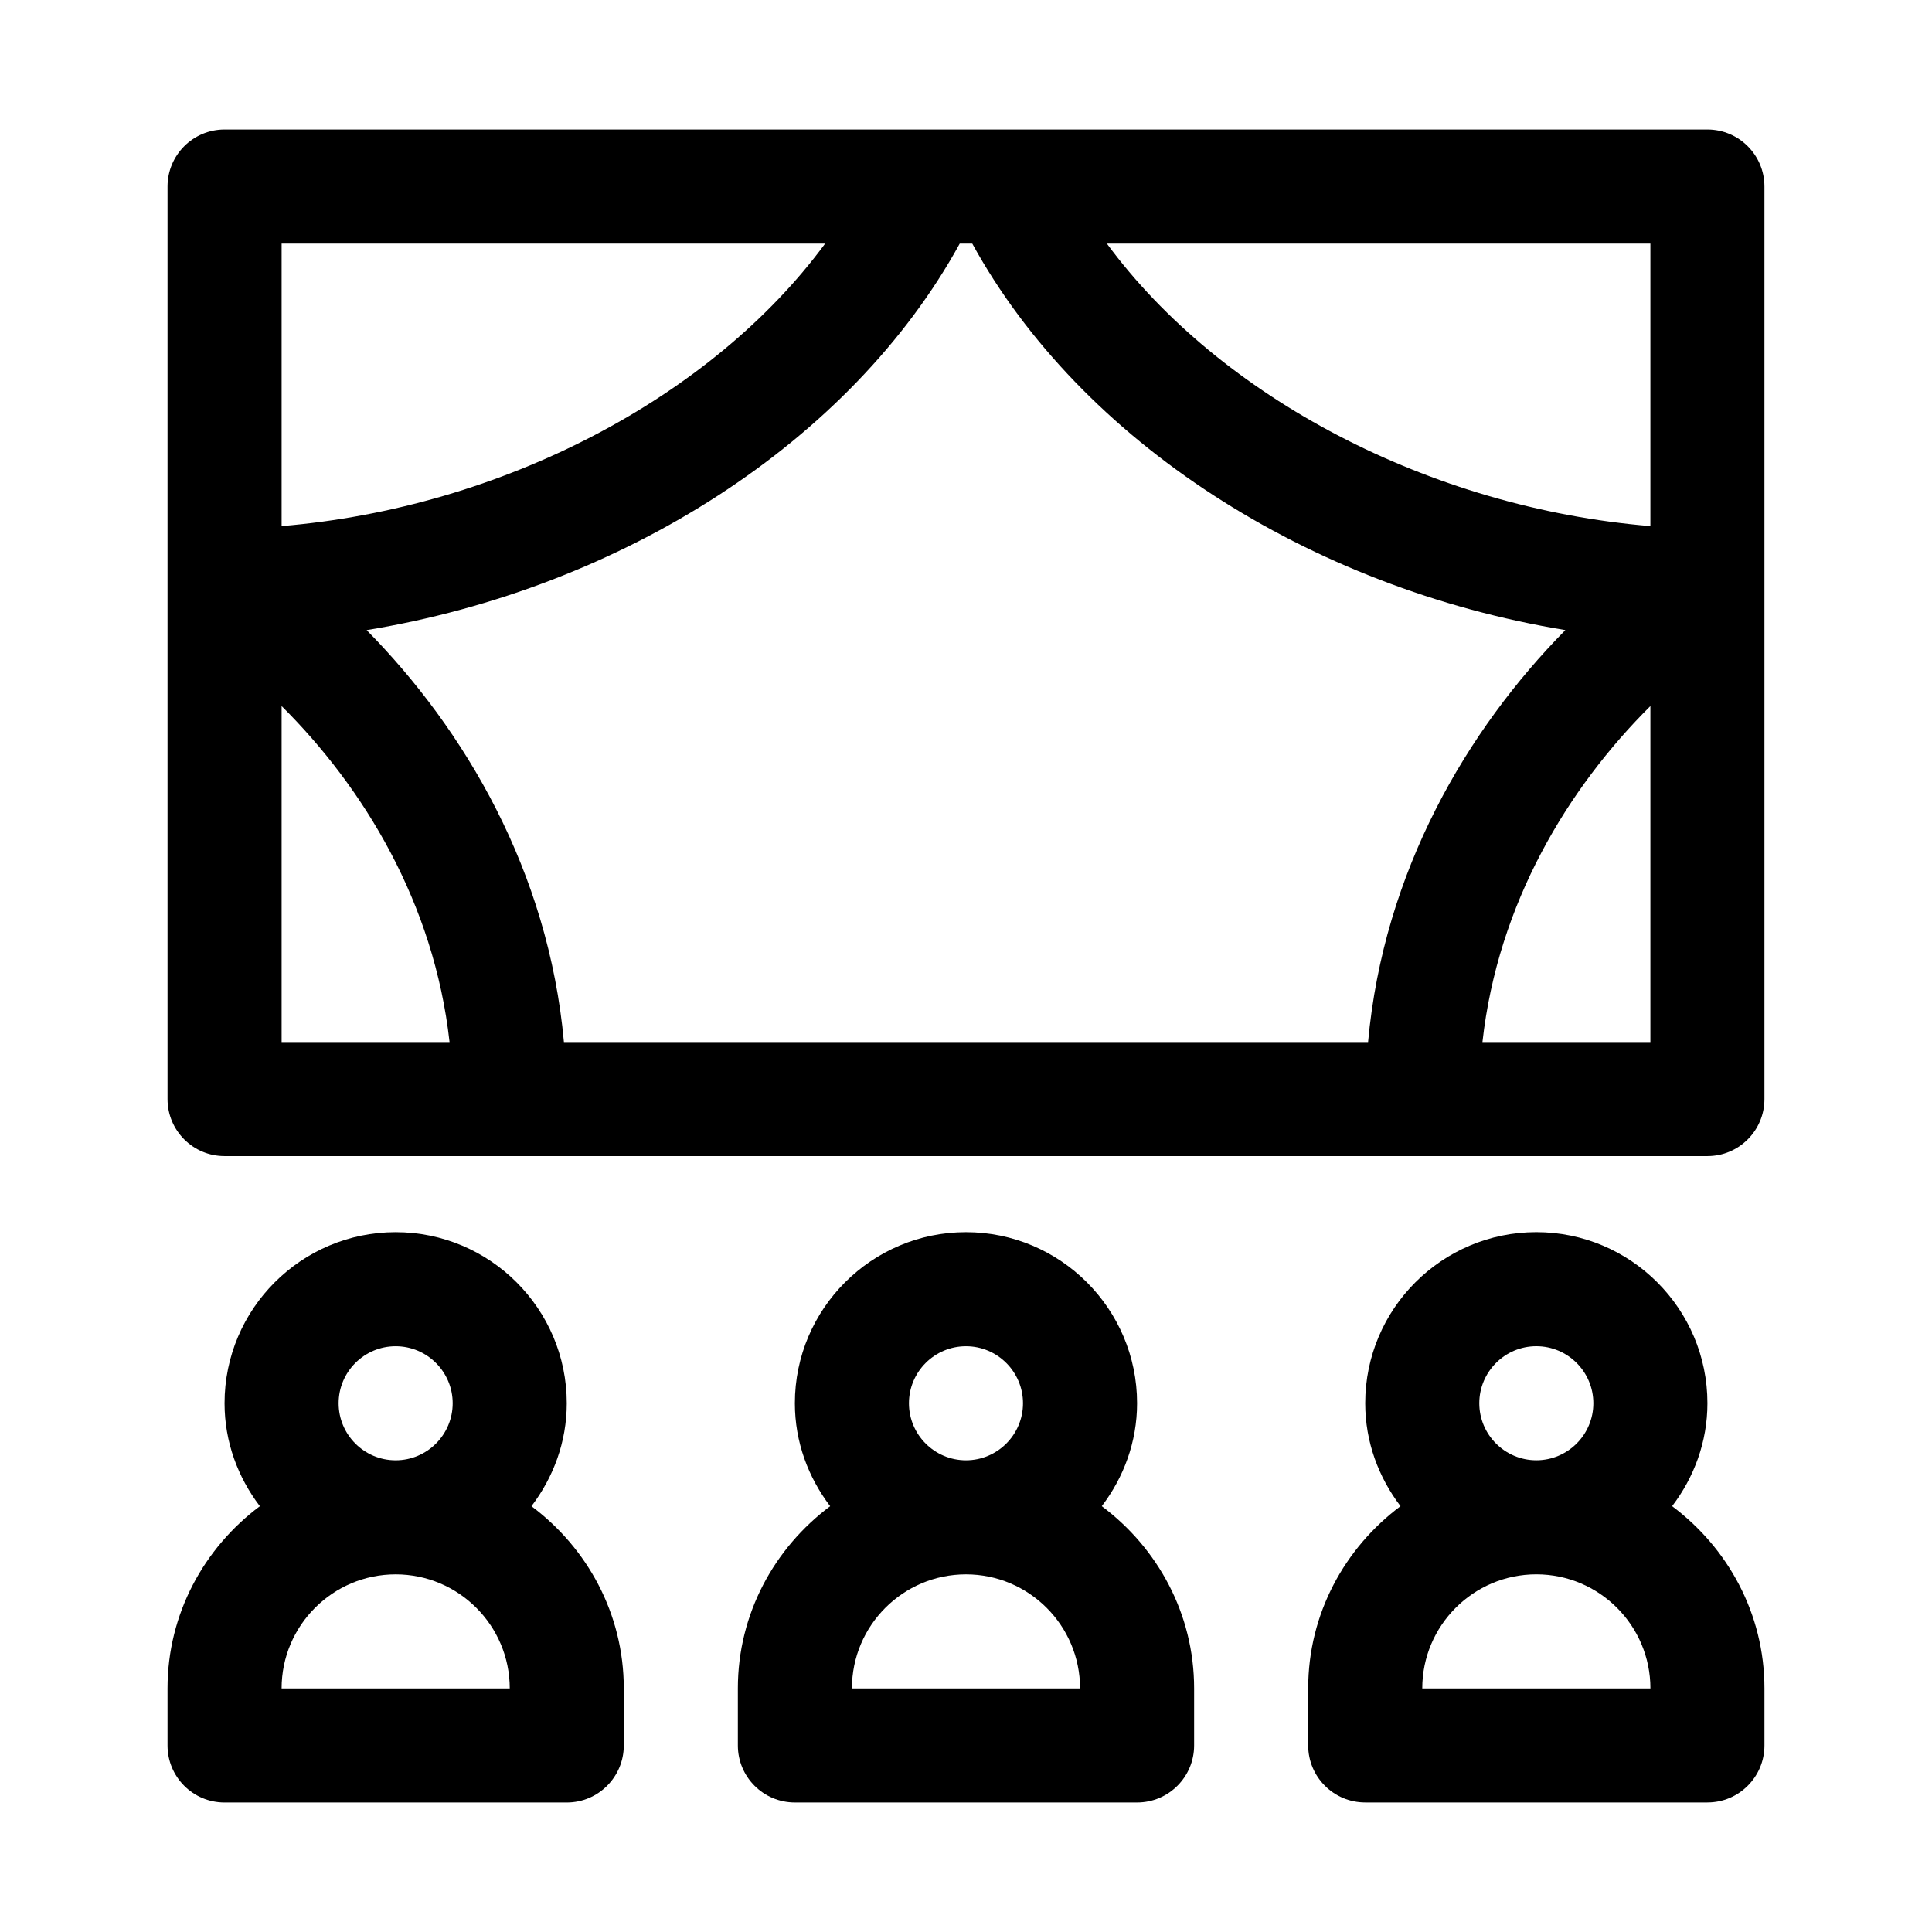
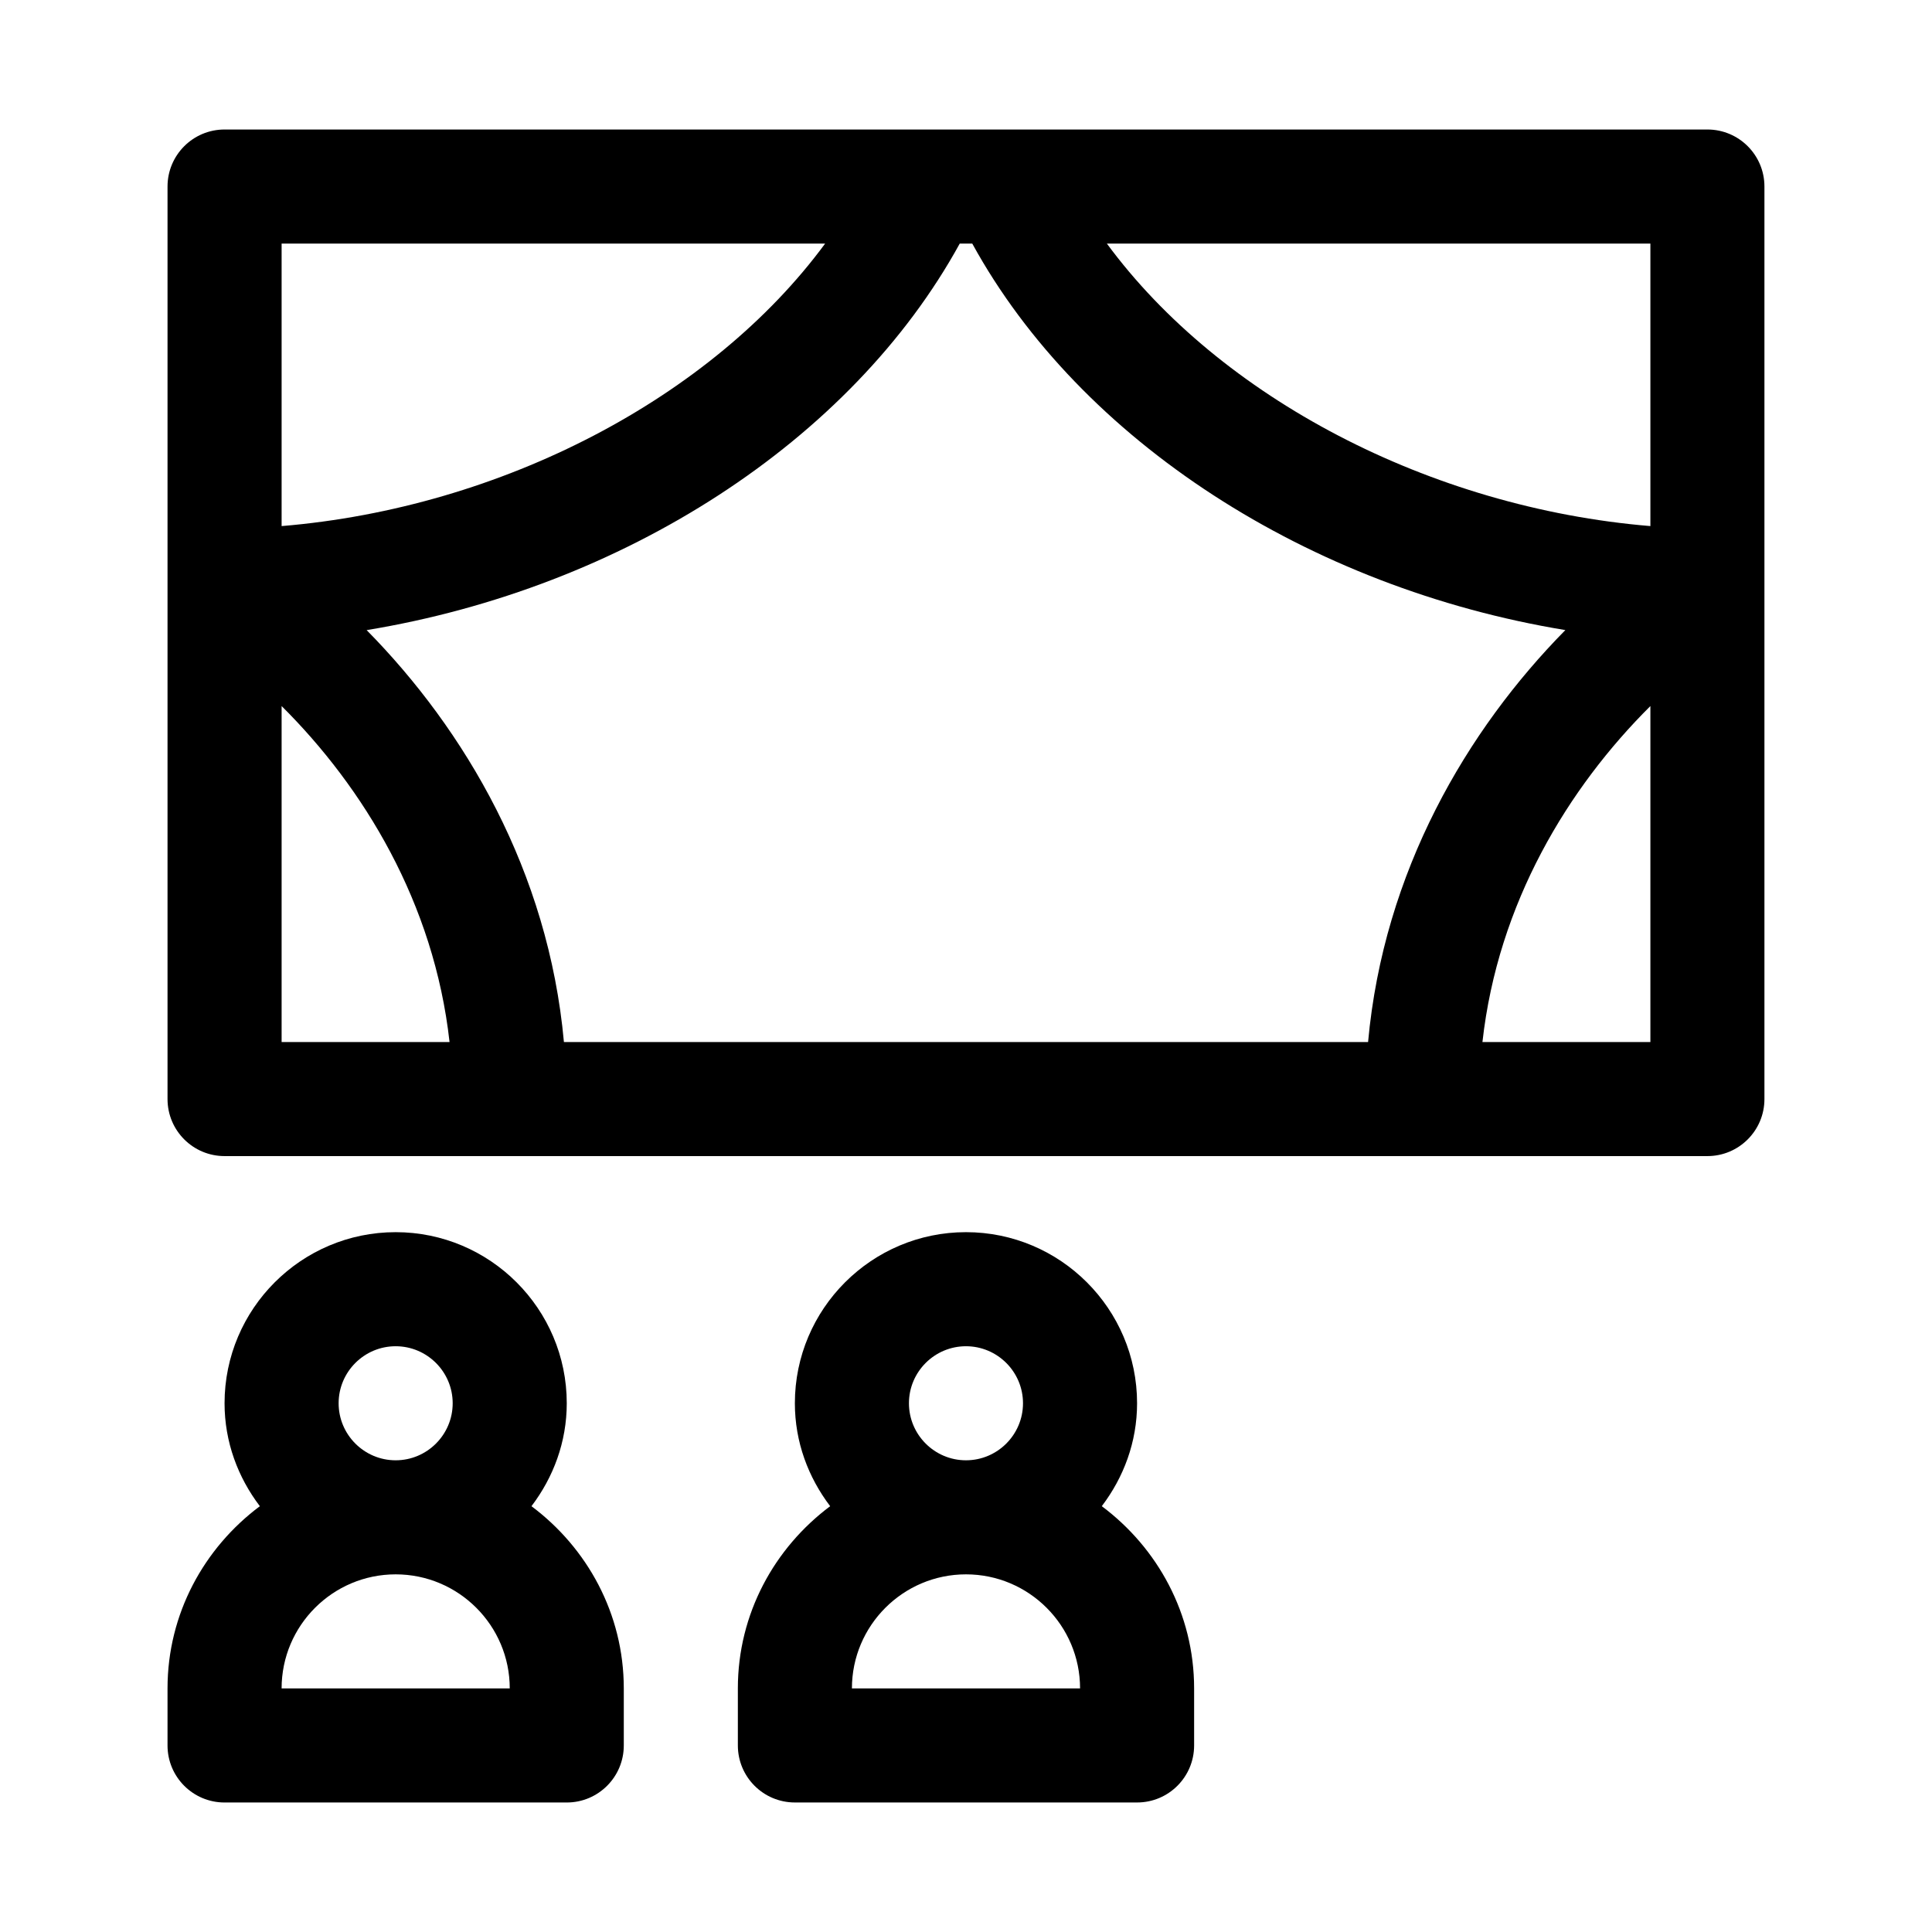
<svg xmlns="http://www.w3.org/2000/svg" fill="#000000" width="800px" height="800px" version="1.1" viewBox="144 144 512 512">
  <g>
    <path d="m596.48 178.32h-392.97c-8.348 0-15.113 6.766-15.113 15.113v241.83c0 8.348 6.766 15.113 15.113 15.113h392.97c8.348 0 15.113-6.766 15.113-15.113v-241.83c0-8.348-6.766-15.113-15.113-15.113zm-198.14 30.227h3.316c28.777 52.453 89.32 91.273 157.18 102.43-26.059 26.441-48.16 63.914-52.281 109.17h-213.11c-4.121-45.254-26.223-82.727-52.281-109.16 67.852-11.168 128.39-49.984 157.18-102.44zm183.03 0v74.871c-58.438-4.856-114.04-34.098-144.04-74.871zm-362.74 0h144.04c-30 40.773-85.602 70.016-144.04 74.871zm0 211.6v-89.035c21.719 21.59 40.402 52.156 44.504 89.035zm362.74 0h-44.508c4.102-36.879 22.789-67.445 44.508-89.035z" />
    <path d="m203.51 621.68h90.688c8.348 0 15.113-6.766 15.113-15.113v-15.113c0-19.805-9.707-37.262-24.469-48.297 5.789-7.613 9.355-16.996 9.355-27.277 0-25.004-20.34-45.344-45.344-45.344-25.004 0-45.344 20.34-45.344 45.344 0 10.281 3.566 19.664 9.355 27.277-14.762 11.031-24.469 28.488-24.469 48.293v15.113c0 8.352 6.766 15.117 15.113 15.117zm15.117-30.23c0-16.672 13.559-30.23 30.23-30.23s30.23 13.559 30.23 30.23zm15.113-75.57c0-8.332 6.781-15.113 15.113-15.113s15.113 6.781 15.113 15.113-6.781 15.113-15.113 15.113-15.113-6.781-15.113-15.113z" />
    <path d="m339.54 591.45v15.113c0 8.348 6.766 15.113 15.113 15.113h90.688c8.348 0 15.113-6.766 15.113-15.113v-15.113c0-19.805-9.707-37.262-24.469-48.297 5.785-7.609 9.352-16.992 9.352-27.273 0-25.004-20.34-45.344-45.344-45.344s-45.344 20.34-45.344 45.344c0 10.281 3.566 19.664 9.355 27.277-14.758 11.031-24.465 28.488-24.465 48.293zm30.227 0c0-16.672 13.559-30.23 30.23-30.23s30.23 13.559 30.23 30.23zm15.113-75.57c0-8.332 6.781-15.113 15.113-15.113 8.332 0 15.113 6.781 15.113 15.113s-6.781 15.113-15.113 15.113c-8.332 0-15.113-6.781-15.113-15.113z" />
-     <path d="m587.13 543.15c5.789-7.613 9.355-16.996 9.355-27.277 0-25.004-20.34-45.344-45.344-45.344s-45.344 20.34-45.344 45.344c0 10.281 3.566 19.664 9.355 27.277-14.758 11.031-24.469 28.488-24.469 48.293v15.113c0 8.348 6.766 15.113 15.113 15.113h90.688c8.348 0 15.113-6.766 15.113-15.113v-15.113c0-19.805-9.707-37.262-24.469-48.293zm-51.102-27.277c0-8.332 6.781-15.113 15.113-15.113s15.113 6.781 15.113 15.113-6.781 15.113-15.113 15.113-15.113-6.781-15.113-15.113zm-15.113 75.57c0-16.672 13.559-30.23 30.23-30.23s30.23 13.559 30.23 30.23z" />
  </g>
</svg>